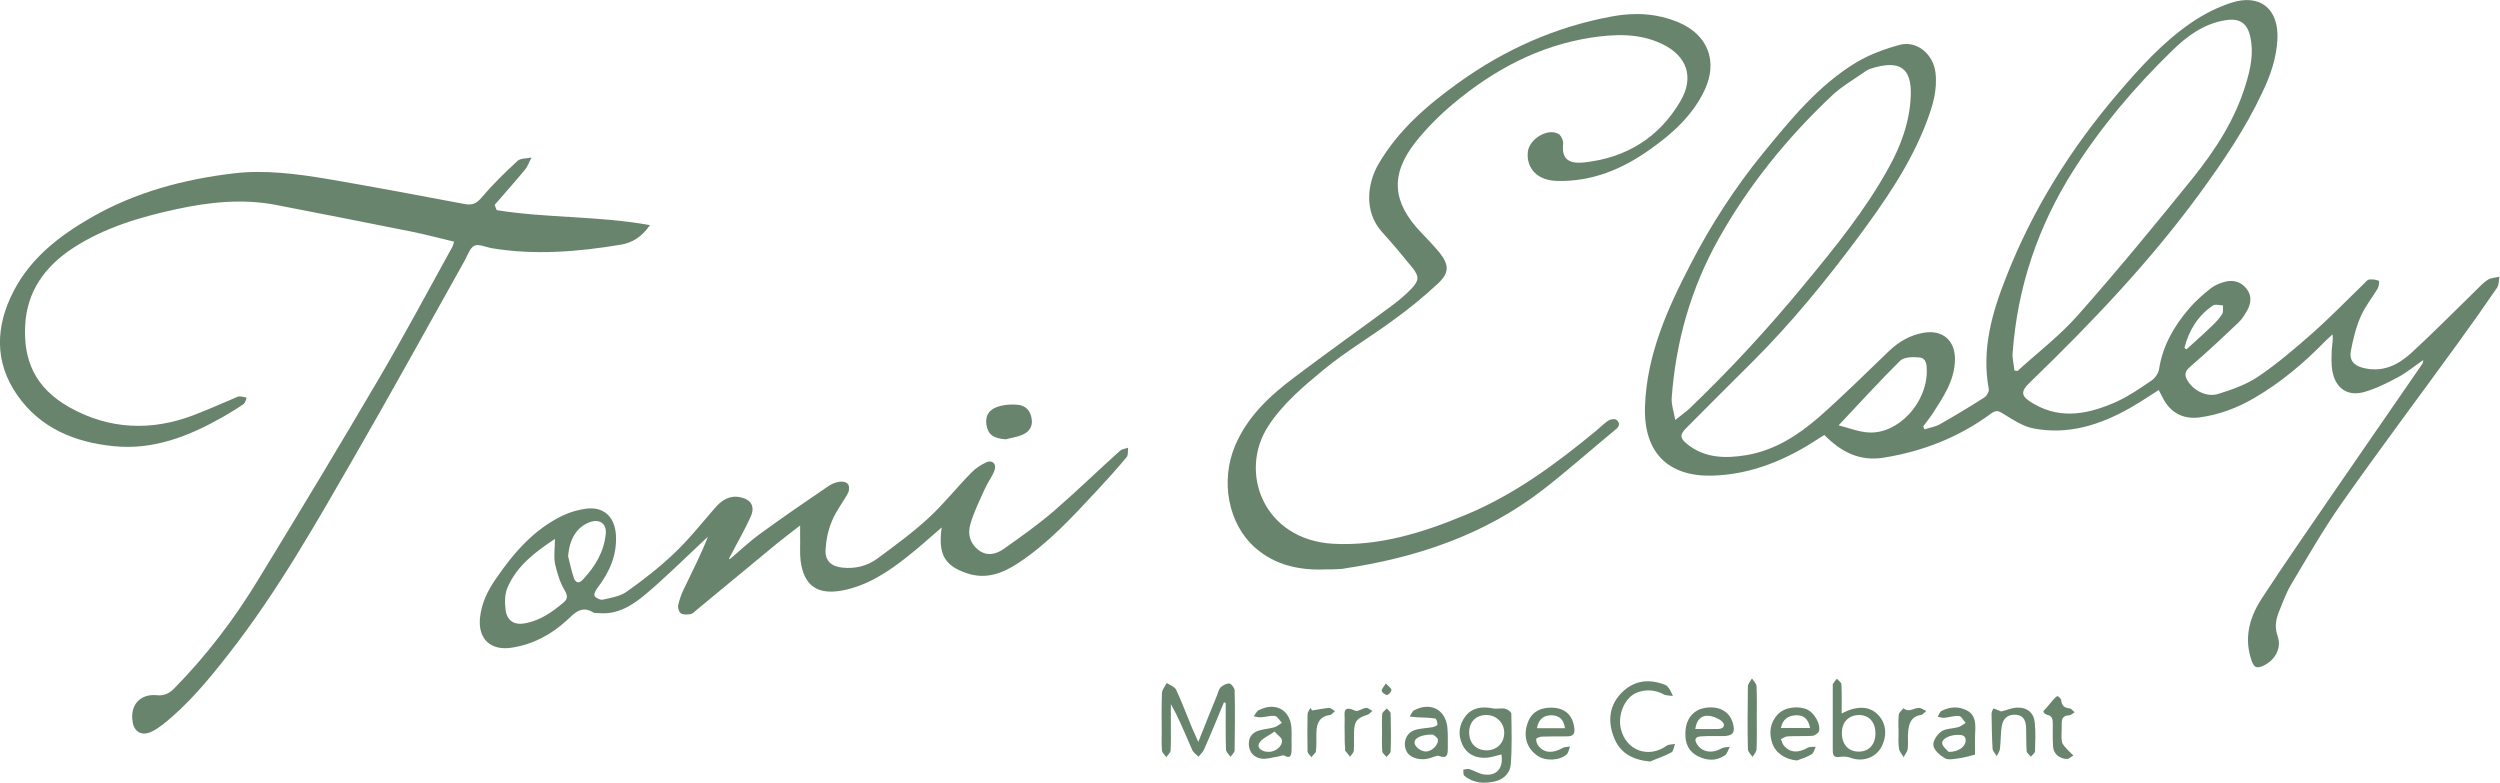
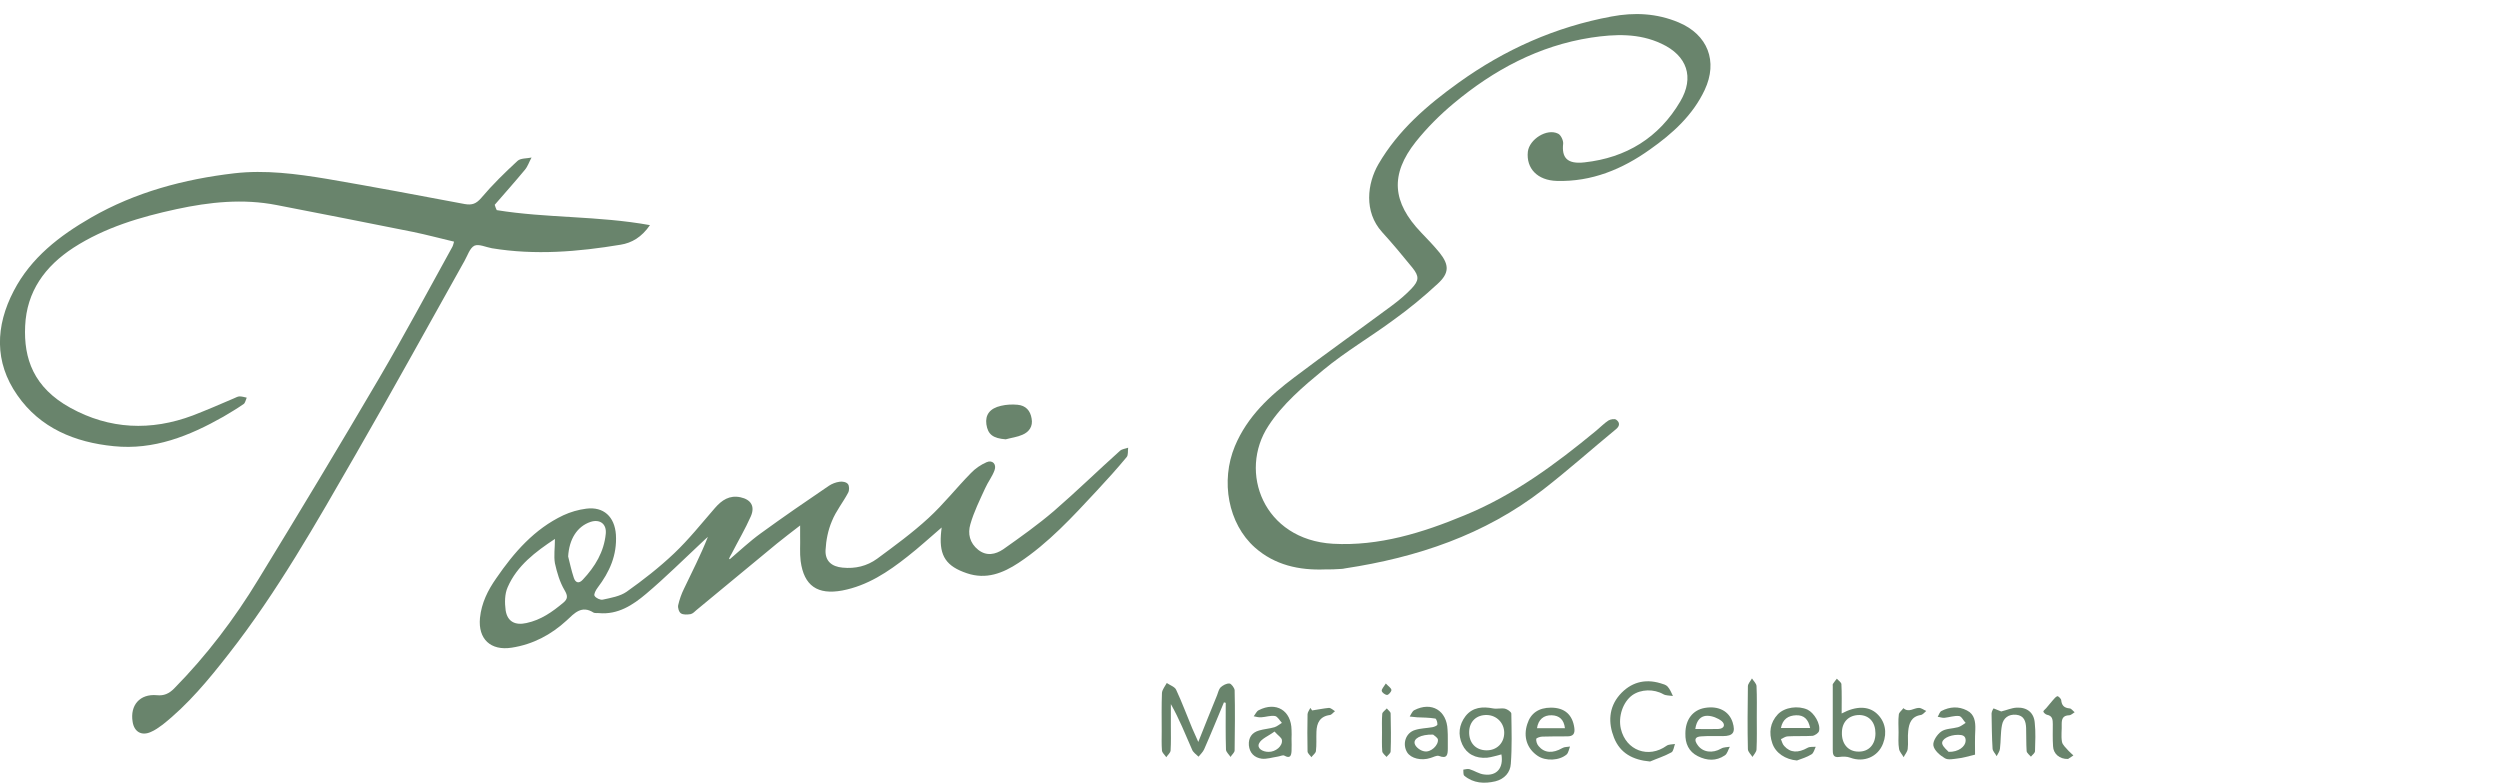
<svg xmlns="http://www.w3.org/2000/svg" version="1.1" id="Layer_1" x="0px" y="0px" viewBox="0 0 983.9 308.1" style="enable-background:new 0 0 983.9 308.1;" xml:space="preserve">
  <style type="text/css">
	.st0{fill:#69846C;}
</style>
-   <path class="st0" d="M757.4,169c2-0.7,4.2-1,6-2c6-3.4,11.8-6.9,17.6-10.6c0.9-0.6,1.9-2.3,1.7-3.3c-2.9-15.6,1.3-30.1,6.9-44.2  C800,82.4,814.9,58.6,833.3,37c8.8-10.3,17.8-20.3,29-28c4.8-3.3,10.2-6.1,15.8-7.9c11.4-3.7,18.8,2.4,18.2,14.4  c-0.4,7.5-2.8,14.4-6,21c-6.6,14.1-15.3,26.9-24.4,39.4c-19.8,27.1-42.8,51.2-66.8,74.4c-4.2,4-3.8,5.7,1.4,8.7  c11,6.3,21.9,3.8,32.5-0.9c4.8-2.2,9.3-5.3,13.7-8.3c1.4-0.9,2.7-2.8,3-4.4c1.4-9.2,5.8-16.9,11.7-23.8c2.6-3.1,5.7-5.8,8.9-8.3  c1.6-1.2,3.7-2,5.7-2.5c3.2-0.7,6.1,0.2,8.1,2.8c2.1,2.5,1.9,5.5,0.5,8.2c-1,1.8-2.1,3.7-3.6,5.1c-6.2,5.9-12.5,11.8-19,17.4  c-2.2,1.9-2.4,3.3-1,5.6c2.3,3.8,7.5,6.6,12.1,5.1c5.5-1.7,11.1-3.7,15.8-6.9c7.5-5.1,14.4-11,21.2-17c7-6.2,13.6-13,20.4-19.6  c0.6-0.6,1.2-1.4,1.9-1.5c1.3-0.1,2.6,0,3.8,0.5c0.3,0.1,0.1,2.1-0.4,3c-2.2,3.7-5,7.1-6.7,11c-1.9,4.3-3,9-3.9,13.6  c-0.7,3.7,1.2,5.8,4.9,6.7c7.5,1.9,13.6-1.1,18.8-5.8c8.8-8.1,17.2-16.6,25.8-25c1.4-1.4,2.8-2.9,4.4-3.9c1.3-0.8,3.1-0.8,4.6-1.2  c-0.3,1.5-0.2,3.2-1,4.4c-5.2,7.6-10.5,15.1-15.9,22.5c-15,20.7-30.4,41.2-45.1,62.1c-7.3,10.4-13.6,21.4-20.1,32.3  c-2,3.4-3.3,7.2-4.8,10.8c-1.2,3.1-1.6,6.1-0.4,9.4c1.7,4.8-1.2,9.8-6.1,11.8c-2.2,0.9-3.2,0.4-4.1-2c-3.2-9-0.9-17.2,3.9-24.6  c9.2-14.1,18.9-28,28.4-41.9c11.6-16.9,23.3-33.7,34.9-50.6c0.2-0.2,0.1-0.6,0.3-1.4c-3.5,2.4-6.6,5-10,6.8  c-4.3,2.3-8.7,4.5-13.3,5.8c-6.4,1.8-11.1-1.4-12.4-7.9c-0.6-2.9-0.4-6-0.3-9c0.1-1.8,0.6-3.6,0.3-5.8c-1,0.9-2,1.8-2.9,2.7  c-8.4,8.6-17.5,16.3-28,22.4c-6.7,3.9-13.9,6.6-21.6,7.6c-6.3,0.8-11.4-1.9-14.3-7.7c-0.5-0.9-0.9-1.8-1.6-3.1  c-3.8,2.4-7.3,4.8-11,6.9c-11.9,6.8-24.6,10.9-38.4,8.2c-4.1-0.8-8-3.4-11.7-5.7c-1.9-1.2-2.9-1.6-4.8-0.2  c-12.6,9.3-26.7,14.9-42.2,17.4c-9.6,1.6-16.9-2.2-23.5-8.9c-0.6,0.4-1.2,0.7-1.8,1.1c-12.9,8.6-26.9,14.5-42.4,14.9  c-17.2,0.4-27-9-26.4-27.2c0.7-20.5,8.9-38.6,18.1-56.3c7.9-15.3,17.3-29.8,28.2-43.2c10.9-13.3,21.8-26.8,36.8-35.9  c5.2-3.1,11.1-5.3,17-6.9c6.9-1.9,13.3,3.6,14.2,10.7c0.9,7-1.1,13.4-3.5,19.7c-6.4,16.8-16.6,31.4-27.2,45.7  c-12.6,16.9-25.9,33.2-40.8,48.1c-8.9,8.9-17.8,17.7-26.6,26.6c-2.5,2.5-2.5,3.9,0.3,6.2c7,5.7,15.2,5.8,23.6,4.4  c10.9-1.9,20-7.7,28.1-14.7c9.6-8.4,18.7-17.5,27.9-26.3c3.8-3.6,8.2-6.2,13.4-7.1c7.5-1.4,12.6,2.9,12.5,10.5  c-0.1,8.3-4.7,14.9-9,21.6c-1.1,1.6-2.3,3.1-3.5,4.7C757.2,168.5,757.3,168.7,757.4,169z M659.3,165.3c2.5-2,4.2-3.2,5.7-4.6  c16-15.3,30.9-31.5,45-48.6c12-14.5,23.9-29.1,33.1-45.7c5-8.9,8.5-18.4,8.9-28.7c0.4-11-4.3-14.3-15.7-10.7  c-0.5,0.2-1.1,0.4-1.6,0.7c-4.6,3.3-9.7,6.1-13.8,10c-17.5,16.5-32.6,35.1-44.4,56.1c-11,19.6-17,40.6-18.6,63  C657.8,159.4,658.7,161.8,659.3,165.3z M792.8,145.8c0.4,0.1,0.8,0.1,1.2,0.2c8-7.3,16.8-14,23.9-22.1c15.5-17.5,30.3-35.5,45-53.7  c9-11.2,16.8-23.2,21-37.2c1.8-5.9,3.1-12,1.8-18.2c-1.2-5.8-4.3-7.8-10.1-6.8c-8.4,1.4-15,6.3-20.8,12  C840,34.4,826.8,50,815.8,67.4c-13.8,21.9-21.8,45.6-23.7,71.4C791.9,141.1,792.6,143.5,792.8,145.8z M723.6,167.4  c4.3,1.1,8,2.6,11.8,2.8c11.6,0.7,23-11.6,22.9-24.2c0-2.3-0.1-5-2.8-5.3c-2.6-0.3-6.2-0.2-7.7,1.3  C739.8,149.9,732.2,158.3,723.6,167.4z M859.7,136.9c0.3,0.2,0.5,0.4,0.8,0.6c3.3-3,6.7-6,9.9-9.1c1.5-1.4,3-3,4.1-4.7  c0.6-0.9,0.3-2.3,0.4-3.5c-1.3,0-3-0.6-3.9,0C865,124.2,861.5,130,859.7,136.9z" />
  <path class="st0" d="M195.5,82.7c19.7,3.2,39.8,2.2,60.3,5.9c-3.3,4.8-7.2,7-11.5,7.7c-16.8,2.8-33.7,4.2-50.7,1.4  c-2.3-0.4-5.2-1.8-6.9-1c-1.8,0.9-2.7,3.9-3.9,6c-14.3,25.5-28.3,51-42.9,76.3c-15.5,26.9-30.8,54-50,78.5  c-7.8,10-15.9,19.8-25.9,27.7c-1.5,1.1-3,2.2-4.7,2.9c-3.6,1.6-6.5-0.1-7.1-4c-1.1-6.6,2.9-11.1,9.5-10.5c2.8,0.3,4.8-0.6,6.8-2.6  c12.8-13,23.8-27.5,33.2-43c16.1-26.3,32-52.7,47.6-79.3c9.9-16.9,19.2-34.3,28.7-51.5c0.3-0.5,0.4-1.1,0.7-2.1  c-5.5-1.3-10.7-2.7-16-3.8c-17.9-3.6-35.8-7.1-53.8-10.6c-13.3-2.6-26.4-1.2-39.4,1.6c-14.3,3.1-28.2,7.2-40.6,15.2  c-11.2,7.3-18.4,17.2-19,30.8c-0.6,12.8,3.3,24.2,17.8,32.2c15.4,8.5,31.7,9.2,48.2,3c5.4-2.1,10.8-4.4,16.1-6.7  c0.8-0.3,1.5-0.8,2.3-0.8c0.9,0,1.9,0.3,2.8,0.5c-0.4,0.9-0.6,2.1-1.2,2.5c-2.6,1.8-5.3,3.4-8,5c-13.4,7.6-27.4,13.2-43.1,11.6  c-15.3-1.5-29-7.1-38-20.1c-9.1-13-8.6-27.2-1.4-41c6.8-13.1,18-21.7,30.5-28.9c17.4-10,36.6-15.1,56.3-17.4  c12.2-1.4,24.4,0.2,36.5,2.2c18.1,3.1,36.2,6.5,54.2,9.9c2.9,0.5,4.5-0.1,6.5-2.4c4.4-5.2,9.3-10,14.3-14.6c1.2-1.1,3.7-0.9,5.5-1.3  c-0.9,1.6-1.5,3.5-2.6,4.8c-3.9,4.7-7.9,9.2-11.9,13.8C195,81.6,195.2,82.1,195.5,82.7z" />
  <path class="st0" d="M521.5,224.1c-10.2,0.4-19.8-1.7-27.6-8.6c-10.6-9.4-13.6-26.2-7.9-39.9c4.9-11.7,13.7-19.8,23.4-27.1  c12.7-9.6,25.7-18.8,38.5-28.3c2.7-2,5.3-4.2,7.6-6.6c3-3.2,3.1-4.8,0.4-8.2c-3.9-4.8-7.8-9.5-12-14.1c-7.2-8-5.8-19.1-1.4-26.7  c7.8-13.4,19.2-23.2,31.6-32.1c18.1-13,38-21.9,60.1-26c9-1.7,17.8-1.3,26.4,2.3c11.5,4.8,15.6,15.3,10.3,26.6  c-4.7,10-12.7,17.2-21.5,23.4c-10.9,7.8-23,12.8-36.7,12.4c-7.6-0.2-12.1-4.9-11.4-11.5c0.6-4.9,7.5-9.3,11.9-7.1  c1.1,0.5,2.1,2.7,2,3.9c-0.6,5.4,1.4,8.2,8.4,7.4c16.4-1.8,29.3-9.7,37.7-24c5.6-9.5,2.7-18-7.4-22.7c-8.9-4.2-18.3-3.8-27.7-2.4  c-20.6,3.2-38.3,12.7-54.1,25.9c-5.4,4.5-10.5,9.6-14.9,15.1c-10.2,12.9-9.3,23.8,2.1,35.7c2.5,2.6,5,5.2,7.3,8  c3.8,4.8,3.8,8-0.8,12.2c-5.4,5-11.2,9.8-17.2,14.1c-9.2,6.8-19.1,12.6-27.8,19.8c-7.9,6.5-16.1,13.5-21.6,22  c-11.9,18.1-2,44.8,25.4,46.4c18.1,1,35.2-4.3,51.8-11.2c19.3-7.9,35.8-20.1,51.8-33.3c1.6-1.3,3.1-2.9,4.8-4  c0.8-0.5,2.5-0.8,3.1-0.3c1.4,1,1.5,2.4-0.1,3.7c-9.6,7.9-18.9,16.2-28.7,23.8c-23,17.8-49.6,26.7-78,31c-0.5,0.1-0.9,0.2-1.4,0.2  C525.6,224.1,523.5,224.1,521.5,224.1z" />
  <path class="st0" d="M287.2,220.1c4-3.4,7.9-7.1,12.2-10.2c8.8-6.4,17.8-12.6,26.8-18.7c1.2-0.8,2.7-1.4,4.2-1.6  c1.1-0.2,2.7,0.1,3.3,0.9c0.6,0.7,0.6,2.5,0.1,3.4c-2,3.8-4.8,7.2-6.4,11.2c-1.5,3.5-2.3,7.5-2.5,11.4c-0.2,4.3,2.4,6.5,6.7,6.9  c5,0.5,9.6-0.6,13.6-3.5c6.9-5.1,13.9-10.2,20.2-16c6-5.5,11-11.9,16.7-17.7c1.7-1.8,3.9-3.3,6.2-4.3c2.3-1,4,0.8,3.1,3.2  c-0.9,2.5-2.6,4.6-3.7,7.1c-2.1,4.6-4.4,9.2-5.8,14.1c-1.1,3.7-0.3,7.4,3.1,10.1c3.3,2.6,6.8,1.8,9.8-0.2c6.8-4.8,13.7-9.7,20-15.1  c8.9-7.7,17.3-15.9,26-23.7c0.8-0.7,2.1-0.8,3.2-1.2c-0.2,1.3,0.1,2.9-0.6,3.7c-3.8,4.6-7.8,9-11.8,13.3  c-9.5,10.2-18.9,20.5-30.7,28.3c-6.2,4.1-12.8,6.7-20.4,4.1c-8-2.7-10.8-6.7-10.2-15.1c0.1-0.8,0.1-1.6,0.3-2.9  c-4.7,4-8.9,7.9-13.4,11.4c-7.7,6.1-15.8,11.5-25.7,13.4c-9.7,1.8-15.1-1.8-16.4-11.6c-0.4-3.2-0.1-6.5-0.2-9.7c0-1.1,0-2.2,0-4.3  c-3.6,2.8-6.4,4.9-9.1,7.1c-10.6,8.7-21.1,17.5-31.7,26.2c-0.7,0.6-1.4,1.4-2.3,1.6c-1.3,0.2-2.9,0.3-3.8-0.3  c-0.8-0.5-1.3-2.2-1.1-3.2c0.5-2.2,1.3-4.5,2.3-6.5c3.2-6.7,6.6-13.3,9.4-20.4c-0.8,0.7-1.6,1.4-2.3,2.1c-7.3,6.8-14.4,13.9-22,20.3  c-5.2,4.4-11.1,8.3-18.6,7.6c-0.7-0.1-1.5,0.1-2.1-0.2c-4.7-3-7.5,0.2-10.6,3.1c-6.1,5.6-13.2,9.4-21.6,10.7  c-8.3,1.3-13.3-3.4-12.5-11.7c0.6-5.9,3.1-10.9,6.4-15.6c7-10.2,15-19.4,26.4-24.8c2.8-1.3,5.9-2.2,9-2.6  c6.9-0.9,11.2,3.2,11.7,10.2c0.5,8.1-2.5,14.7-7.2,20.9c-0.7,0.9-1.6,2.6-1.2,3.2c0.5,0.9,2.3,1.7,3.2,1.5c3.2-0.7,6.8-1.3,9.4-3.1  c6.5-4.6,12.9-9.6,18.7-15.1c5.8-5.5,10.8-11.8,16.1-17.9c2.7-3.1,5.7-5.1,10-4.2c4.2,0.9,5.8,3.6,4.1,7.5c-2.2,5-5,9.7-7.5,14.6  c-0.4,0.7-0.8,1.4-1.1,2.1C286.8,219.7,287,219.9,287.2,220.1z M218.4,212.1c-7.7,5.1-14.9,10.5-18.6,19c-1.2,2.7-1.2,6.1-0.8,9.1  c0.7,4.5,3.8,6,8.2,5c5.7-1.2,10.2-4.4,14.5-8c1.8-1.5,1.8-2.7,0.5-4.9c-1.9-3.2-3-7-3.8-10.6C217.9,218.8,218.4,215.7,218.4,212.1z   M223.6,219c0.7,2.8,1.3,5.6,2.2,8.3c0.6,2,2,2.6,3.6,0.8c4.8-5.1,8.3-10.9,9-18c0.4-3.9-2.3-5.9-6-4.7  C227.1,207.2,224,212.2,223.6,219z" />
  <path class="st0" d="M481.7,276.4c-2.6,6.2-5.1,12.4-7.8,18.5c-0.5,1.1-1.4,1.9-2.2,2.9c-0.9-0.9-2.2-1.7-2.6-2.9  c-2.6-5.9-5-12-8.3-17.8c0,2.8,0,5.6,0,8.5c0,3.3,0.1,6.5-0.1,9.8c-0.1,0.9-1.1,1.7-1.7,2.6c-0.6-0.9-1.6-1.7-1.7-2.6  c-0.2-2.5-0.1-5.1-0.1-7.7c0-5-0.1-10,0.1-15c0.1-1.3,1.2-2.6,1.9-3.9c1.3,0.9,3.2,1.5,3.7,2.7c2.3,4.9,4.2,10.1,6.3,15.1  c0.7,1.6,1.4,3.1,2.4,5.4c2.6-6.6,5-12.5,7.4-18.4c0.4-1.1,0.7-2.4,1.4-3.1c0.9-0.8,2.3-1.6,3.5-1.5c0.7,0.1,1.9,1.7,2,2.6  c0.2,7.9,0.1,15.8,0,23.7c0,0.9-1.1,1.7-1.6,2.6c-0.6-0.9-1.7-1.9-1.8-2.8c-0.2-6.2-0.1-12.3-0.1-18.5  C482.2,276.6,482,276.5,481.7,276.4z" />
  <path class="st0" d="M590.9,296.9c-2,0.5-3.8,1.1-5.6,1.3c-4.6,0.4-8.1-1.5-9.8-5.2c-1.8-3.9-1.3-7.8,1.3-11.2  c2.8-3.5,6.7-3.8,10.8-3c1.5,0.3,3.2-0.2,4.7,0.1c0.9,0.2,2.4,1.2,2.5,1.9c0.1,6.6,0.3,13.2-0.2,19.8c-0.2,3.4-2.5,6-6.1,6.9  c-4.3,1-8.6,0.8-12.2-2.2c-0.5-0.4-0.3-1.6-0.4-2.4c0.8-0.1,1.7-0.4,2.4-0.2c2,0.6,3.8,1.9,5.8,2.1  C589.1,305.5,591.8,302.2,590.9,296.9z M585.2,281.4c-4.1-0.1-6.9,2.5-7,6.6c-0.1,4.3,2.5,7.2,6.7,7.3c4.1,0.1,7.1-2.8,7.1-6.9  C592,284.5,589,281.5,585.2,281.4z" />
  <path class="st0" d="M724.8,280.8c5.8-3.1,10.6-2.9,13.8,0c3.3,3,4.2,7.4,2.5,11.8c-2,5.3-7.6,7.6-12.9,5.6  c-1.3-0.5-2.9-0.5-4.3-0.3c-2.6,0.4-2.6-1.3-2.6-3c0-8.3,0-16.5,0-24.8c0-0.3-0.1-0.8,0.1-1c0.5-0.7,1-1.4,1.5-2  c0.6,0.7,1.7,1.4,1.8,2.1C724.9,272.9,724.8,276.6,724.8,280.8z M738.1,288.6c0-4.3-2.4-7.1-6.3-7.2c-4.2,0-6.9,2.7-6.9,7  c-0.1,4.4,2.5,7.4,6.5,7.4C735.4,295.9,738.1,293.1,738.1,288.6z" />
  <path class="st0" d="M649.4,299.7c-6.8-0.6-11.8-3.3-14.2-9.4c-2.3-5.8-2.1-11.8,2.2-16.8c4.3-4.9,9.8-6.5,16.1-4.6  c1,0.3,2.2,0.6,2.8,1.3c0.9,1,1.5,2.4,2.1,3.7c-1.3-0.2-2.8-0.1-3.8-0.7c-3.7-2.1-8.8-2-12.2,0.4c-3.7,2.7-5.6,8.4-4.5,13.2  c2,8.6,10.9,11.8,18,6.7c0.8-0.6,2.2-0.5,3.3-0.7c-0.4,1.1-0.6,2.9-1.4,3.3C655.1,297.6,652.2,298.5,649.4,299.7z" />
  <path class="st0" d="M395.8,172.9c-5-0.4-7-1.9-7.6-5.9c-0.5-3.7,1.3-6.3,5.8-7.3c2.1-0.5,4.4-0.6,6.5-0.4c3.2,0.3,5,2.3,5.5,5.4  c0.6,3.1-1,5.3-3.6,6.4C400.4,172,398,172.3,395.8,172.9z" />
  <path class="st0" d="M663.3,288.7c0-5.5,2.9-9.3,7.7-10.1c5.4-0.9,9.5,1.3,10.9,5.7c1.2,3.9,0.2,5.4-3.9,5.4c-2.8,0-5.6-0.1-8.4,0.1  c-2.5,0.1-3,1.3-1.5,3.4c2,2.9,5.9,3.4,9.3,1.4c1-0.6,2.3-0.5,3.4-0.7c-0.7,1.2-1,2.8-2,3.4c-3.4,2.3-7,2.1-10.6,0.3  C664.6,295.8,663.2,292.6,663.3,288.7z M667.2,286.9c3.2,0,6.1,0.1,9,0c2.5-0.1,2.9-1.8,1.4-3.1c-1.5-1.2-3.8-2.1-5.7-2.1  C669.4,281.7,667.7,283.4,667.2,286.9z" />
  <path class="st0" d="M707.2,299.3c-4.5-0.4-8.4-2.9-9.7-6.8c-1.4-4.1-0.9-8.1,2.2-11.4c2.7-2.8,8-3.5,11.7-1.8  c2.6,1.3,5.2,5.6,4.5,8.4c-0.2,0.8-1.7,1.8-2.6,1.9c-3.2,0.2-6.5,0-9.7,0.2c-0.9,0-1.8,0.7-2.7,1.1c0.4,0.9,0.6,2,1.3,2.7  c2.4,2.7,5.5,2.8,9.2,0.7c0.9-0.5,2.1-0.3,3.2-0.4c-0.5,1-0.8,2.5-1.7,3C711.1,298,709.1,298.6,707.2,299.3z M700.9,286.5  c3.9,0,7.6,0,11.5,0c-0.7-3.4-2.4-5.1-5.5-5C703.8,281.6,701.6,283,700.9,286.5z" />
  <path class="st0" d="M610.4,278.5c5.4,0,8.5,2.8,9.2,8c0.3,2.3-0.5,3.3-2.8,3.3c-3.3,0-6.5,0-9.8,0.1c-0.8,0-2.3,0.5-2.4,0.9  c-0.1,0.9,0.3,2.1,0.9,2.8c2.3,2.8,5.6,3,9.4,0.8c0.8-0.5,2-0.4,3-0.6c-0.4,1-0.6,2.4-1.3,3.1c-2.9,2.5-8.3,2.7-11.4,0.6  c-4.2-2.8-5.8-7.5-4.1-12.6C602.4,280.7,605.6,278.5,610.4,278.5z M615.9,286.6c-0.4-3.4-2.2-5-5.2-5.1c-3.2-0.1-5.3,1.7-5.8,5.1  C608.4,286.6,612,286.6,615.9,286.6z" />
  <path class="st0" d="M569.8,291c0,1.2,0,2.3,0,3.5c0,2.4-0.2,4.3-3.5,3c-0.9-0.3-2.2,0.5-3.3,0.8c-3.6,1.2-7.7,0.2-9.2-2.2  c-2-3.3-0.6-7.7,3.1-8.8c2.2-0.7,4.6-0.7,6.8-1.1c0.7-0.1,1.9-0.6,2-1c0.1-0.8-0.4-2.3-0.8-2.4c-2.4-0.4-4.8-0.4-7.2-0.5  c-1-0.1-1.9-0.2-2.9-0.3c0.6-0.9,1-2.1,1.8-2.5c6.8-3.5,12.8,0.1,13.1,7.7C569.8,288.4,569.8,289.7,569.8,291z M564,289.1  c-4.9-0.1-7.9,1.6-7.2,3.7c0.4,1.3,2.3,2.7,3.8,2.9c2.5,0.5,5.6-2.4,5.3-4.7C565.7,290.2,564.3,289.4,564,289.1z" />
  <path class="st0" d="M777.3,297c-2.9,0.7-4.8,1.3-6.8,1.5c-1.7,0.2-3.8,0.7-5.1-0.1c-1.9-1.1-4.2-3.1-4.5-5  c-0.3-1.7,1.5-4.4,3.1-5.5c1.7-1.2,4.4-1.1,6.6-1.7c1.1-0.3,2-1.1,3-1.7c-0.9-0.9-1.6-2.6-2.6-2.7c-1.9-0.2-3.8,0.5-5.7,0.7  c-0.9,0.1-1.8-0.3-2.7-0.4c0.5-0.8,0.8-2,1.5-2.3c3.3-1.7,6.7-1.9,10-0.2c3,1.5,3.4,4.4,3.3,7.5C777.2,290.6,777.3,294.2,777.3,297z   M766.9,295.9c3.9,0.1,6.6-2.1,6.7-4.3c0.1-2.1-1.3-2.4-3-2.4c-3.4,0-6.7,1.7-6.2,3.6C764.8,294.1,766.4,295.3,766.9,295.9z" />
  <path class="st0" d="M508.3,290.7c0,1.6,0.1,3.3,0,4.9c-0.1,1.7-0.5,3.1-2.8,1.8c-0.6-0.4-1.8,0.3-2.8,0.4c-2,0.3-4.1,1-6.1,0.8  c-2.9-0.4-4.8-2.2-5.1-5.3c-0.2-3,1.2-5,4-5.8c2-0.6,4.1-0.7,6.1-1.3c1-0.3,1.9-1.1,2.9-1.7c-0.9-1-1.7-2.5-2.7-2.7  c-1.7-0.3-3.6,0.4-5.4,0.5c-1,0.1-2-0.2-3-0.4c0.7-0.8,1.1-2,2-2.4c6.8-3.5,12.8,0.1,12.9,7.8C508.4,288.4,508.3,289.6,508.3,290.7  C508.3,290.7,508.3,290.7,508.3,290.7z M501.6,287.9c-2.4,1.8-5.2,2.8-6.1,4.7c-0.9,2,1.5,3.3,3.7,3.3c2.8,0.1,5.7-2.3,5.3-4.7  C504.4,290.3,503,289.5,501.6,287.9z" />
  <path class="st0" d="M787.6,280c2.1-0.5,4.1-1.4,6.1-1.5c4.1-0.2,6.8,2,7.1,6c0.4,3.7,0.2,7.4,0.1,11.1c0,0.8-1.1,1.5-1.6,2.2  c-0.6-0.7-1.6-1.4-1.7-2.2c-0.2-3-0.1-6-0.2-9.1c-0.1-2.6-0.8-4.9-3.9-5.2c-3-0.3-5.1,1.3-5.6,4.1c-0.6,3-0.4,6.2-0.8,9.3  c-0.1,1-0.8,1.9-1.3,2.9c-0.5-1-1.5-1.9-1.6-2.9c-0.3-4.6-0.3-9.3-0.4-13.9c0-0.7,0.7-2,0.8-2C785.7,279.2,786.8,279.7,787.6,280z" />
  <path class="st0" d="M813.9,298.7c-3.4,0.1-5.8-2.1-5.9-5c-0.2-2.9-0.1-5.8-0.1-8.7c0-1.7-0.1-3.3-2.3-3.7c-0.5-0.1-1.3-0.8-1.4-1.2  c-0.1-0.4,0.7-0.9,1.1-1.4c0.9-1,1.7-2.1,2.6-3.1c0.6-0.6,1.1-1.4,1.8-1.6c0.3-0.1,1.4,0.9,1.5,1.5c0.2,2.1,1.1,3.1,3.3,3.3  c0.7,0,1.3,1,2,1.5c-0.7,0.4-1.4,1.2-2.2,1.2c-2.4,0.1-2.9,1.4-2.9,3.4c0.1,2.3-0.3,4.7,0.1,7c0.2,1.3,1.6,2.4,2.5,3.5  c0.6,0.7,1.3,1.2,2,1.9C815.2,297.8,814.3,298.4,813.9,298.7z" />
  <path class="st0" d="M691.4,282.4c0,4.2,0.1,8.4-0.1,12.5c0,1-1,2-1.6,3c-0.6-1-1.8-2-1.8-3.1c-0.2-8.2-0.1-16.5,0-24.7  c0-1,1-2,1.6-3.1c0.6,1,1.8,2,1.8,3.1C691.5,274.3,691.4,278.4,691.4,282.4z" />
  <path class="st0" d="M747.2,288.2c0-2.3-0.2-4.7,0.1-7c0.1-0.9,1.2-1.6,1.8-2.5c2.1,1.9,4.1-0.1,6.1-0.1c1,0,1.9,0.8,2.9,1.2  c-0.7,0.6-1.4,1.5-2.2,1.6c-3.7,0.6-4.6,3.3-4.9,6.3c-0.3,2.3,0.1,4.7-0.2,7c-0.1,1.2-1.1,2.2-1.6,3.3c-0.6-1.1-1.6-2.1-1.8-3.2  C747,292.6,747.2,290.4,747.2,288.2C747.2,288.2,747.2,288.2,747.2,288.2z" />
-   <path class="st0" d="M529.2,288.2c0-1.5-0.1-3,0-4.5c0.2-2.4-1.3-6.5,4.1-4c1,0.5,2.8-0.9,4.3-1.1c0.8-0.1,1.7,0.8,2.5,1.2  c-0.6,0.5-1.2,1.3-1.9,1.5c-4.2,1.3-5.2,2.5-5.3,6.9c-0.1,2.4,0.1,4.9-0.1,7.3c-0.1,0.8-1,1.6-1.5,2.3c-0.6-0.8-1.3-1.6-1.9-2.4  c-0.1-0.2,0-0.5,0-0.7C529.2,292.6,529.2,290.4,529.2,288.2C529.2,288.2,529.2,288.2,529.2,288.2z" />
  <path class="st0" d="M516.4,279.6c2.2-0.3,4.4-0.8,6.6-1c0.8,0,1.6,0.8,2.4,1.3c-0.7,0.5-1.3,1.4-2,1.5c-3.9,0.5-5.2,3.1-5.3,6.6  c-0.1,2.5,0.1,5.1-0.2,7.6c-0.1,0.8-1.2,1.6-1.8,2.4c-0.5-0.8-1.5-1.5-1.5-2.3c-0.1-4.9-0.1-9.7,0-14.6c0-0.8,0.7-1.6,1.1-2.5  C515.9,278.9,516.2,279.3,516.4,279.6z" />
  <path class="st0" d="M543.9,288.2c0-2.4-0.1-4.9,0.1-7.3c0.1-0.7,1.2-1.4,1.8-2.1c0.5,0.7,1.5,1.3,1.5,2c0.1,5,0.2,10,0,14.9  c0,0.8-1.1,1.5-1.6,2.2c-0.6-0.7-1.6-1.4-1.7-2.2C543.8,293.3,543.9,290.7,543.9,288.2z" />
  <path class="st0" d="M545.4,269c1.1,1.2,2.2,1.8,2.2,2.6c0,0.6-1.1,1.9-1.7,1.9c-0.7,0-2-0.9-2.1-1.6  C543.7,271.2,544.6,270.3,545.4,269z" />
</svg>